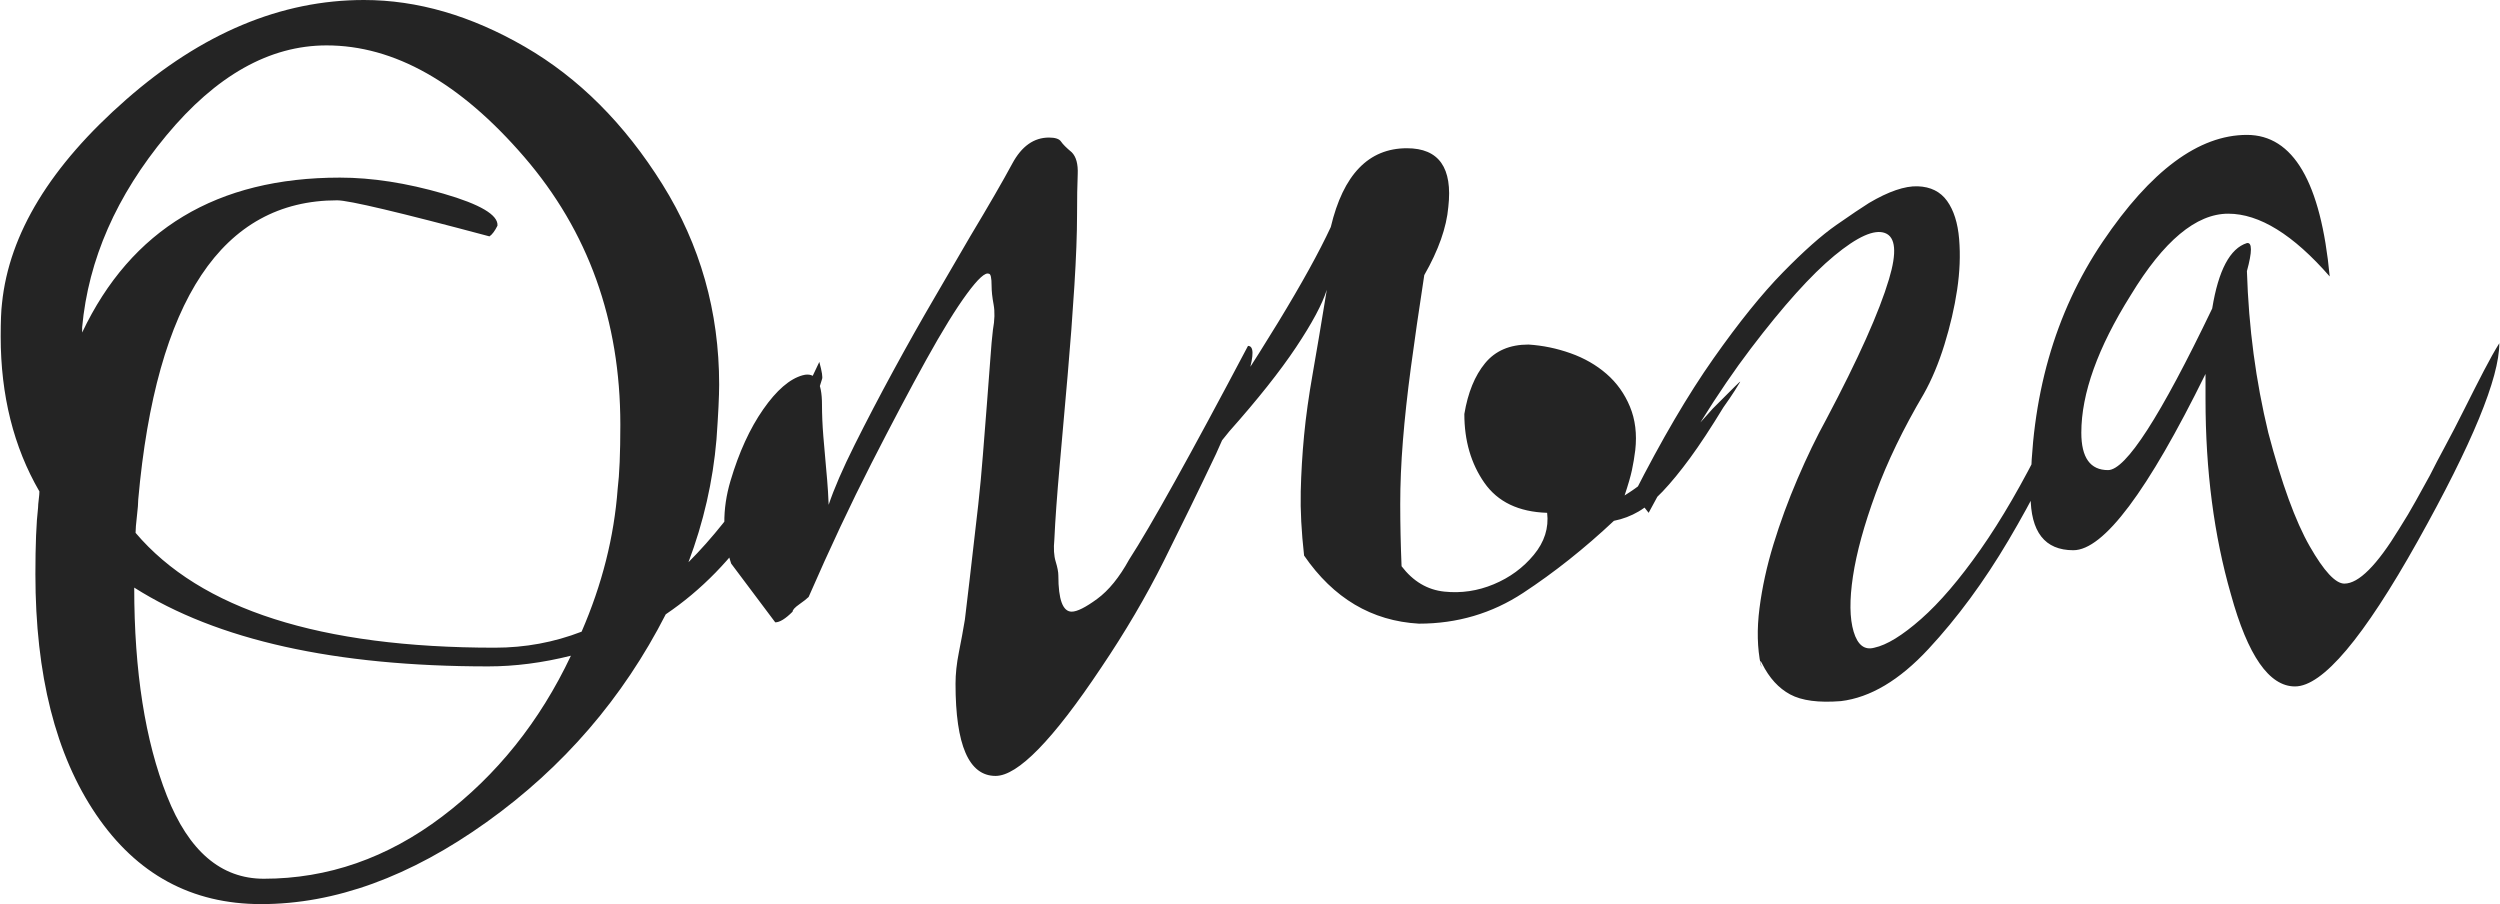
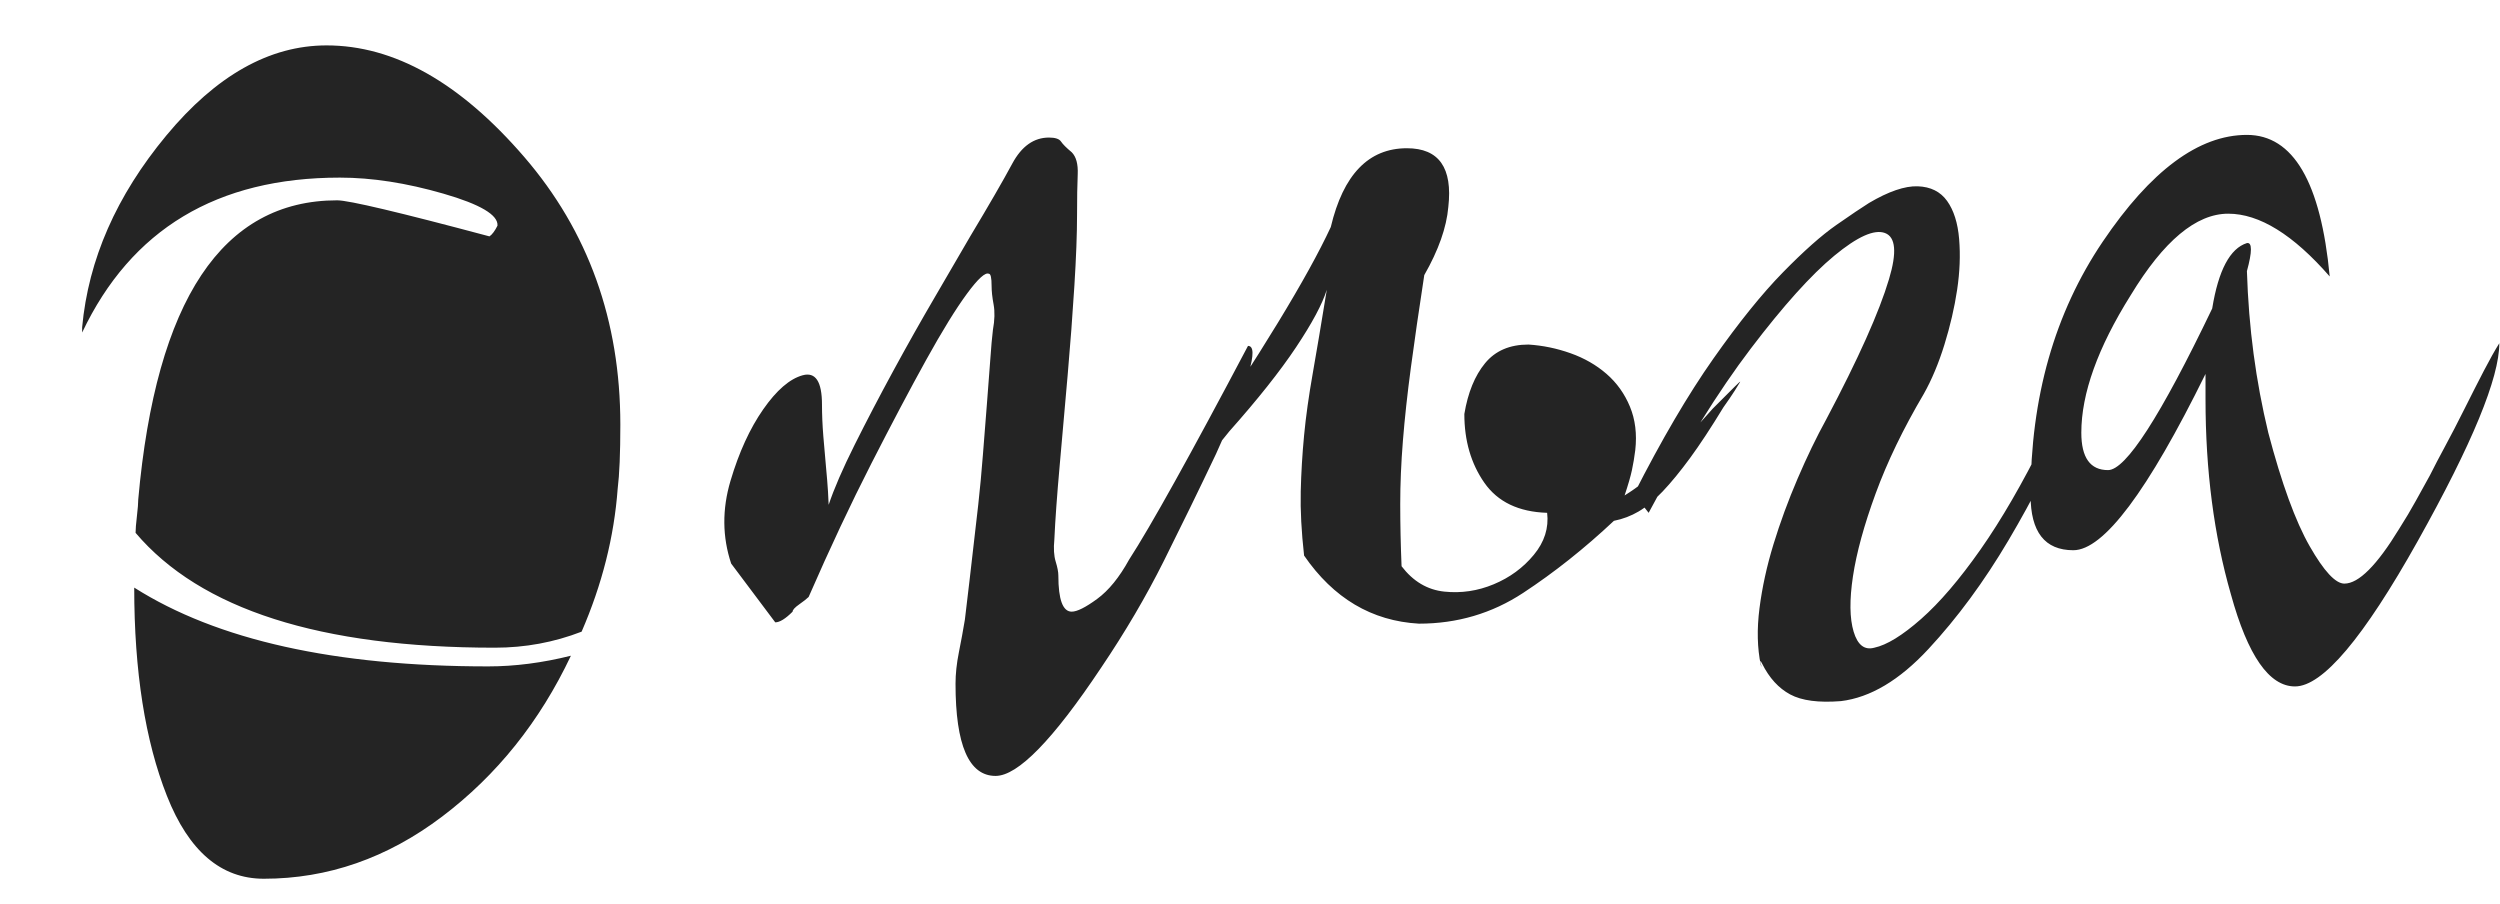
<svg xmlns="http://www.w3.org/2000/svg" xml:space="preserve" width="365px" height="132px" style="shape-rendering:geometricPrecision; text-rendering:geometricPrecision; image-rendering:optimizeQuality; fill-rule:evenodd; clip-rule:evenodd" viewBox="0 0 3838552 1388945">
  <defs>
    <style type="text/css">  .fil0 {fill:#242424;fill-rule:nonzero}  </style>
  </defs>
  <g id="Слой_x0020_1">
-     <path class="fil0" d="M1257637 555988c4097,15048 5463,23937 4097,26669 -50606,166867 -130613,287225 -240033,361086 -65654,128577 -157294,234918 -274921,319034 -117626,84116 -233192,126168 -346709,126168 -106688,0 -191152,-45814 -253379,-137454 -62228,-91640 -93354,-214742 -93354,-369293 0,-45131 1378,-79324 4109,-102578 0,-2744 336,-6841 1031,-12317 683,-5463 1018,-9572 1018,-12304 -39668,-68385 -59496,-147722 -59496,-237984 0,-23255 683,-40351 2049,-51302 10950,-106676 74544,-210967 190804,-312863 116261,-101896 237985,-152850 365171,-152850 82068,0 164483,23937 247222,71812 82750,47863 153197,118310 211315,211316 58130,93006 87196,195585 87196,307736 0,17779 -1366,45826 -4098,84116 -5475,64289 -19828,127199 -43082,188756 72483,-72495 139503,-175074 201060,-307748zm-1132487 -53338l0 8207c75227,-158661 207219,-237997 395950,-237997 49240,0 102243,8207 158995,24620 56765,16414 84464,32828 83099,49241 -4110,8207 -8207,13682 -12317,16414 -138137,-36925 -216095,-55387 -233874,-55387 -176428,0 -278336,153185 -305688,459555 0,5476 -682,14018 -2048,25651 -1366,11621 -2049,20176 -2049,25639 99847,117626 283798,176439 551866,176439 46509,0 90958,-8207 133357,-24620 31462,-72483 49924,-145661 55399,-219522 2732,-21877 4097,-54704 4097,-98469 0,-160026 -49240,-297145 -147709,-411358 -98482,-114199 -199695,-171312 -303627,-171312 -87543,0 -169611,46162 -246203,138485 -76593,92323 -119675,190457 -129248,294414zm279019 847322c98481,0 189761,-31809 273878,-95402 84116,-63606 150118,-146009 197981,-247221 -43766,10938 -86165,16413 -127199,16413 -235241,0 -416460,-40351 -543672,-121053 0,128577 16761,235253 50271,320052 33510,84812 83086,127211 148741,127211zm857565 -728330c0,15048 683,31114 2049,48210 1365,17097 2731,32827 4097,47192 1378,14365 2396,27017 3079,37955 683,10939 1030,17780 1030,20511 8207,-24620 21542,-55386 40004,-92323 18462,-36925 38302,-74879 59496,-113865 21206,-38973 42400,-76592 63606,-112834 21193,-36241 39320,-67367 54368,-93353 28718,-47863 50259,-85135 64624,-111816 14365,-26669 33162,-40004 56417,-40004 9572,0 15730,2049 18462,6159 2744,4097 8207,9572 16413,16413 6842,6841 9921,18127 9238,33845 -683,15731 -1031,36589 -1031,62576 0,28729 -1365,64971 -4097,108736 -2731,43766 -6158,89244 -10255,136437 -4110,47192 -8207,93688 -12317,139515 -4097,45814 -6841,83769 -8206,113864 -1366,13670 -683,24956 2048,33846 2744,8889 4110,16078 4110,21541 0,36937 6841,55399 20510,55399 8207,0 21206,-6494 38986,-19493 17779,-12999 34193,-33162 49240,-60527 32828,-50606 93689,-160026 182598,-328258 17780,0 1366,55398 -49240,166184 -25986,54703 -52668,109419 -80020,164135 -27351,54704 -59496,109420 -96420,164124 -73861,110785 -127882,166184 -162087,166184 -41022,0 -61545,-47192 -61545,-141564 0,-15048 1714,-31114 5128,-48210 3427,-17097 6506,-33858 9237,-50271 1366,-10939 3762,-31114 7176,-60514 3427,-29413 7872,-68051 13335,-115926 2744,-24620 5128,-50259 7189,-76928 2048,-26681 4097,-52667 6145,-77970 2061,-25304 3762,-47863 5141,-67703 1365,-19828 2731,-35211 4097,-46162 2731,-15035 3079,-28034 1030,-38973 -2061,-10950 -3079,-20523 -3079,-28730 0,-12304 -1366,-18462 -4109,-18462 -5463,-2731 -16749,7524 -33846,30779 -17096,23242 -37955,57100 -62575,101548 -24620,44460 -52655,97451 -84116,159008 -31462,61544 -63606,129930 -96433,205157 -2732,2731 -7524,6493 -14353,11286 -6841,4792 -10267,8542 -10267,11286 -10939,10938 -19828,16413 -26669,16413l-67703 -90274c-13670,-41034 -14018,-83434 -1018,-127199 12986,-43766 29748,-80355 50258,-109768 20511,-29400 40687,-46844 60527,-52307 19828,-5475 29748,9573 29748,45131zm740634 231839c-4109,-36937 -5823,-69764 -5140,-98482 683,-28730 2396,-57447 5140,-86165 2732,-28730 7177,-60526 13335,-95402 6146,-34876 13334,-77623 21541,-128229 -6841,21888 -22572,51289 -47192,88213 -24620,36937 -58813,80019 -102579,129260 -45143,57448 -66337,73178 -63605,47180 56081,-83421 102243,-154886 138485,-214395 36253,-59496 63258,-108389 81037,-146679 19157,-80702 58130,-121053 116943,-121053 49241,0 70447,30096 63606,90275 -2731,31461 -15048,66337 -36937,104627 -8194,53350 -15035,100530 -20510,141564 -5476,41034 -9573,78641 -12304,112846 -2744,34193 -4110,66672 -4110,97451 0,30766 683,62575 2049,95390 17779,23254 39668,36254 65654,38985 25986,2732 51289,-1018 75910,-11286 24620,-10255 45143,-25303 61544,-45131 16414,-19828 23255,-41381 20523,-64624 -43765,-1365 -75909,-16761 -96432,-46161 -20511,-29413 -30767,-64624 -30767,-105658 5463,-32827 16066,-58813 31797,-77971 15731,-19145 37955,-28717 66685,-28717 21876,1366 43418,5810 64624,13334 21193,7524 39655,18127 55386,31797 15731,13682 27700,30431 35906,50271 8207,19828 10939,42052 8207,66673 -1366,10950 -3079,21206 -5128,30778 -2048,9573 -5810,22572 -11285,38985 10938,-6841 20175,-13346 27699,-19492 7524,-6158 15731,-14018 24620,-23602 8890,-9573 19828,-21194 32827,-34876 12987,-13670 29749,-32144 50259,-55387 16414,-16413 27700,-27699 33858,-33857 6146,-6158 8890,-8542 8207,-7177 -683,1366 -3427,5811 -8207,13335 -4793,7524 -10603,16066 -17444,25638 -19145,31462 -36242,57448 -51289,77971 -15048,20511 -29066,37607 -42052,51289 -13000,13670 -25304,23938 -36937,30766 -11621,6841 -24273,11634 -37955,14365 -45131,42400 -91640,79337 -139503,110786 -47875,31461 -101225,47192 -160026,47192 -72495,-4110 -131309,-38985 -176440,-104627zm951950 -248252c-31461,53337 -56082,104292 -73861,152849 -17779,48546 -29400,90958 -34876,127199 -5463,36242 -5127,64624 1031,85135 6158,20523 16749,28730 31796,24620 19145,-4097 43083,-18797 71813,-44100 28717,-25304 59148,-60875 91293,-106689 32144,-45826 64623,-101895 97450,-168232 32828,-66338 62923,-141900 90275,-226711 2732,2744 6158,6506 10255,11286 4110,4792 4793,11285 2049,19492 -12304,39668 -32144,91988 -59496,156947 -27352,64972 -59831,129260 -97451,192853 -37607,63606 -78641,119340 -123102,167215 -44448,47863 -89244,74532 -134375,80007 -34193,2731 -60179,-683 -77958,-10255 -17779,-9573 -32144,-25304 -43083,-47192 -2744,-5463 -3426,-5463 -2061,0 1378,5475 1378,6158 0,2061 -5463,-25999 -6145,-55064 -2048,-87196 4109,-32144 11286,-64971 21541,-98481 10255,-33510 22572,-67020 36937,-100530 14352,-33510 29065,-63941 44100,-91293 49241,-93006 81385,-164819 96433,-215425 12304,-41034 10256,-64624 -6158,-70782 -16414,-6158 -42400,5475 -77958,34876 -35559,29413 -78306,76940 -128230,142594 -49923,65654 -102243,149771 -156947,252349l-22571 -28730c42399,-83433 83098,-152837 122071,-208236 38985,-55399 74544,-99499 106688,-132326 32144,-32828 59496,-57100 82068,-72831 22559,-15731 39320,-27017 50259,-33858 30095,-17779 55051,-26333 74891,-25638 19828,683 34876,8207 45131,22559 10256,14365 16414,33858 18462,58478 2049,24621 1031,50607 -3079,77959 -4097,27351 -10603,55398 -19492,84116 -8890,28717 -19481,54021 -31797,75910zm646263 291334c21876,0 49911,-28047 84104,-84116 9572,-15048 18126,-29413 25638,-43083 7524,-13682 14713,-26681 21541,-38985 6841,-13682 14713,-28730 23602,-45131 8890,-16414 18810,-35571 29749,-57448 10938,-21889 20858,-41381 29748,-58478 8889,-17096 16748,-31113 23589,-42052 0,53338 -41716,154551 -125150,303639 -83434,149088 -146331,223619 -188731,223619 -39668,0 -72495,-47179 -98482,-141551 -25986,-90275 -38985,-190122 -38985,-299542l0 -38985c-88896,180549 -156599,270824 -203108,270824 -43766,0 -65642,-28047 -65642,-84117 0,-150453 36924,-280396 110785,-389816 73849,-109419 147710,-164123 221571,-164123 71129,0 113529,72483 127199,217474 -56070,-64289 -108054,-96433 -155917,-96433 -49240,0 -99164,41717 -149770,125150 -50607,80702 -75910,151137 -75910,211316 0,38302 13670,57447 41034,57447 27352,0 80690,-82751 160026,-248252 9572,-58813 27352,-92323 53338,-100530 8207,-1366 8207,12999 0,43095 1366,43765 4792,86165 10255,127199 5476,41034 12999,81372 22572,121041 20511,77958 41717,136088 63606,174391 21876,38290 39655,57447 53338,57447z" />
+     <path class="fil0" d="M1257637 555988zm-1132487 -53338l0 8207c75227,-158661 207219,-237997 395950,-237997 49240,0 102243,8207 158995,24620 56765,16414 84464,32828 83099,49241 -4110,8207 -8207,13682 -12317,16414 -138137,-36925 -216095,-55387 -233874,-55387 -176428,0 -278336,153185 -305688,459555 0,5476 -682,14018 -2048,25651 -1366,11621 -2049,20176 -2049,25639 99847,117626 283798,176439 551866,176439 46509,0 90958,-8207 133357,-24620 31462,-72483 49924,-145661 55399,-219522 2732,-21877 4097,-54704 4097,-98469 0,-160026 -49240,-297145 -147709,-411358 -98482,-114199 -199695,-171312 -303627,-171312 -87543,0 -169611,46162 -246203,138485 -76593,92323 -119675,190457 -129248,294414zm279019 847322c98481,0 189761,-31809 273878,-95402 84116,-63606 150118,-146009 197981,-247221 -43766,10938 -86165,16413 -127199,16413 -235241,0 -416460,-40351 -543672,-121053 0,128577 16761,235253 50271,320052 33510,84812 83086,127211 148741,127211zm857565 -728330c0,15048 683,31114 2049,48210 1365,17097 2731,32827 4097,47192 1378,14365 2396,27017 3079,37955 683,10939 1030,17780 1030,20511 8207,-24620 21542,-55386 40004,-92323 18462,-36925 38302,-74879 59496,-113865 21206,-38973 42400,-76592 63606,-112834 21193,-36241 39320,-67367 54368,-93353 28718,-47863 50259,-85135 64624,-111816 14365,-26669 33162,-40004 56417,-40004 9572,0 15730,2049 18462,6159 2744,4097 8207,9572 16413,16413 6842,6841 9921,18127 9238,33845 -683,15731 -1031,36589 -1031,62576 0,28729 -1365,64971 -4097,108736 -2731,43766 -6158,89244 -10255,136437 -4110,47192 -8207,93688 -12317,139515 -4097,45814 -6841,83769 -8206,113864 -1366,13670 -683,24956 2048,33846 2744,8889 4110,16078 4110,21541 0,36937 6841,55399 20510,55399 8207,0 21206,-6494 38986,-19493 17779,-12999 34193,-33162 49240,-60527 32828,-50606 93689,-160026 182598,-328258 17780,0 1366,55398 -49240,166184 -25986,54703 -52668,109419 -80020,164135 -27351,54704 -59496,109420 -96420,164124 -73861,110785 -127882,166184 -162087,166184 -41022,0 -61545,-47192 -61545,-141564 0,-15048 1714,-31114 5128,-48210 3427,-17097 6506,-33858 9237,-50271 1366,-10939 3762,-31114 7176,-60514 3427,-29413 7872,-68051 13335,-115926 2744,-24620 5128,-50259 7189,-76928 2048,-26681 4097,-52667 6145,-77970 2061,-25304 3762,-47863 5141,-67703 1365,-19828 2731,-35211 4097,-46162 2731,-15035 3079,-28034 1030,-38973 -2061,-10950 -3079,-20523 -3079,-28730 0,-12304 -1366,-18462 -4109,-18462 -5463,-2731 -16749,7524 -33846,30779 -17096,23242 -37955,57100 -62575,101548 -24620,44460 -52655,97451 -84116,159008 -31462,61544 -63606,129930 -96433,205157 -2732,2731 -7524,6493 -14353,11286 -6841,4792 -10267,8542 -10267,11286 -10939,10938 -19828,16413 -26669,16413l-67703 -90274c-13670,-41034 -14018,-83434 -1018,-127199 12986,-43766 29748,-80355 50258,-109768 20511,-29400 40687,-46844 60527,-52307 19828,-5475 29748,9573 29748,45131zm740634 231839c-4109,-36937 -5823,-69764 -5140,-98482 683,-28730 2396,-57447 5140,-86165 2732,-28730 7177,-60526 13335,-95402 6146,-34876 13334,-77623 21541,-128229 -6841,21888 -22572,51289 -47192,88213 -24620,36937 -58813,80019 -102579,129260 -45143,57448 -66337,73178 -63605,47180 56081,-83421 102243,-154886 138485,-214395 36253,-59496 63258,-108389 81037,-146679 19157,-80702 58130,-121053 116943,-121053 49241,0 70447,30096 63606,90275 -2731,31461 -15048,66337 -36937,104627 -8194,53350 -15035,100530 -20510,141564 -5476,41034 -9573,78641 -12304,112846 -2744,34193 -4110,66672 -4110,97451 0,30766 683,62575 2049,95390 17779,23254 39668,36254 65654,38985 25986,2732 51289,-1018 75910,-11286 24620,-10255 45143,-25303 61544,-45131 16414,-19828 23255,-41381 20523,-64624 -43765,-1365 -75909,-16761 -96432,-46161 -20511,-29413 -30767,-64624 -30767,-105658 5463,-32827 16066,-58813 31797,-77971 15731,-19145 37955,-28717 66685,-28717 21876,1366 43418,5810 64624,13334 21193,7524 39655,18127 55386,31797 15731,13682 27700,30431 35906,50271 8207,19828 10939,42052 8207,66673 -1366,10950 -3079,21206 -5128,30778 -2048,9573 -5810,22572 -11285,38985 10938,-6841 20175,-13346 27699,-19492 7524,-6158 15731,-14018 24620,-23602 8890,-9573 19828,-21194 32827,-34876 12987,-13670 29749,-32144 50259,-55387 16414,-16413 27700,-27699 33858,-33857 6146,-6158 8890,-8542 8207,-7177 -683,1366 -3427,5811 -8207,13335 -4793,7524 -10603,16066 -17444,25638 -19145,31462 -36242,57448 -51289,77971 -15048,20511 -29066,37607 -42052,51289 -13000,13670 -25304,23938 -36937,30766 -11621,6841 -24273,11634 -37955,14365 -45131,42400 -91640,79337 -139503,110786 -47875,31461 -101225,47192 -160026,47192 -72495,-4110 -131309,-38985 -176440,-104627zm951950 -248252c-31461,53337 -56082,104292 -73861,152849 -17779,48546 -29400,90958 -34876,127199 -5463,36242 -5127,64624 1031,85135 6158,20523 16749,28730 31796,24620 19145,-4097 43083,-18797 71813,-44100 28717,-25304 59148,-60875 91293,-106689 32144,-45826 64623,-101895 97450,-168232 32828,-66338 62923,-141900 90275,-226711 2732,2744 6158,6506 10255,11286 4110,4792 4793,11285 2049,19492 -12304,39668 -32144,91988 -59496,156947 -27352,64972 -59831,129260 -97451,192853 -37607,63606 -78641,119340 -123102,167215 -44448,47863 -89244,74532 -134375,80007 -34193,2731 -60179,-683 -77958,-10255 -17779,-9573 -32144,-25304 -43083,-47192 -2744,-5463 -3426,-5463 -2061,0 1378,5475 1378,6158 0,2061 -5463,-25999 -6145,-55064 -2048,-87196 4109,-32144 11286,-64971 21541,-98481 10255,-33510 22572,-67020 36937,-100530 14352,-33510 29065,-63941 44100,-91293 49241,-93006 81385,-164819 96433,-215425 12304,-41034 10256,-64624 -6158,-70782 -16414,-6158 -42400,5475 -77958,34876 -35559,29413 -78306,76940 -128230,142594 -49923,65654 -102243,149771 -156947,252349l-22571 -28730c42399,-83433 83098,-152837 122071,-208236 38985,-55399 74544,-99499 106688,-132326 32144,-32828 59496,-57100 82068,-72831 22559,-15731 39320,-27017 50259,-33858 30095,-17779 55051,-26333 74891,-25638 19828,683 34876,8207 45131,22559 10256,14365 16414,33858 18462,58478 2049,24621 1031,50607 -3079,77959 -4097,27351 -10603,55398 -19492,84116 -8890,28717 -19481,54021 -31797,75910zm646263 291334c21876,0 49911,-28047 84104,-84116 9572,-15048 18126,-29413 25638,-43083 7524,-13682 14713,-26681 21541,-38985 6841,-13682 14713,-28730 23602,-45131 8890,-16414 18810,-35571 29749,-57448 10938,-21889 20858,-41381 29748,-58478 8889,-17096 16748,-31113 23589,-42052 0,53338 -41716,154551 -125150,303639 -83434,149088 -146331,223619 -188731,223619 -39668,0 -72495,-47179 -98482,-141551 -25986,-90275 -38985,-190122 -38985,-299542l0 -38985c-88896,180549 -156599,270824 -203108,270824 -43766,0 -65642,-28047 -65642,-84117 0,-150453 36924,-280396 110785,-389816 73849,-109419 147710,-164123 221571,-164123 71129,0 113529,72483 127199,217474 -56070,-64289 -108054,-96433 -155917,-96433 -49240,0 -99164,41717 -149770,125150 -50607,80702 -75910,151137 -75910,211316 0,38302 13670,57447 41034,57447 27352,0 80690,-82751 160026,-248252 9572,-58813 27352,-92323 53338,-100530 8207,-1366 8207,12999 0,43095 1366,43765 4792,86165 10255,127199 5476,41034 12999,81372 22572,121041 20511,77958 41717,136088 63606,174391 21876,38290 39655,57447 53338,57447z" />
  </g>
</svg>